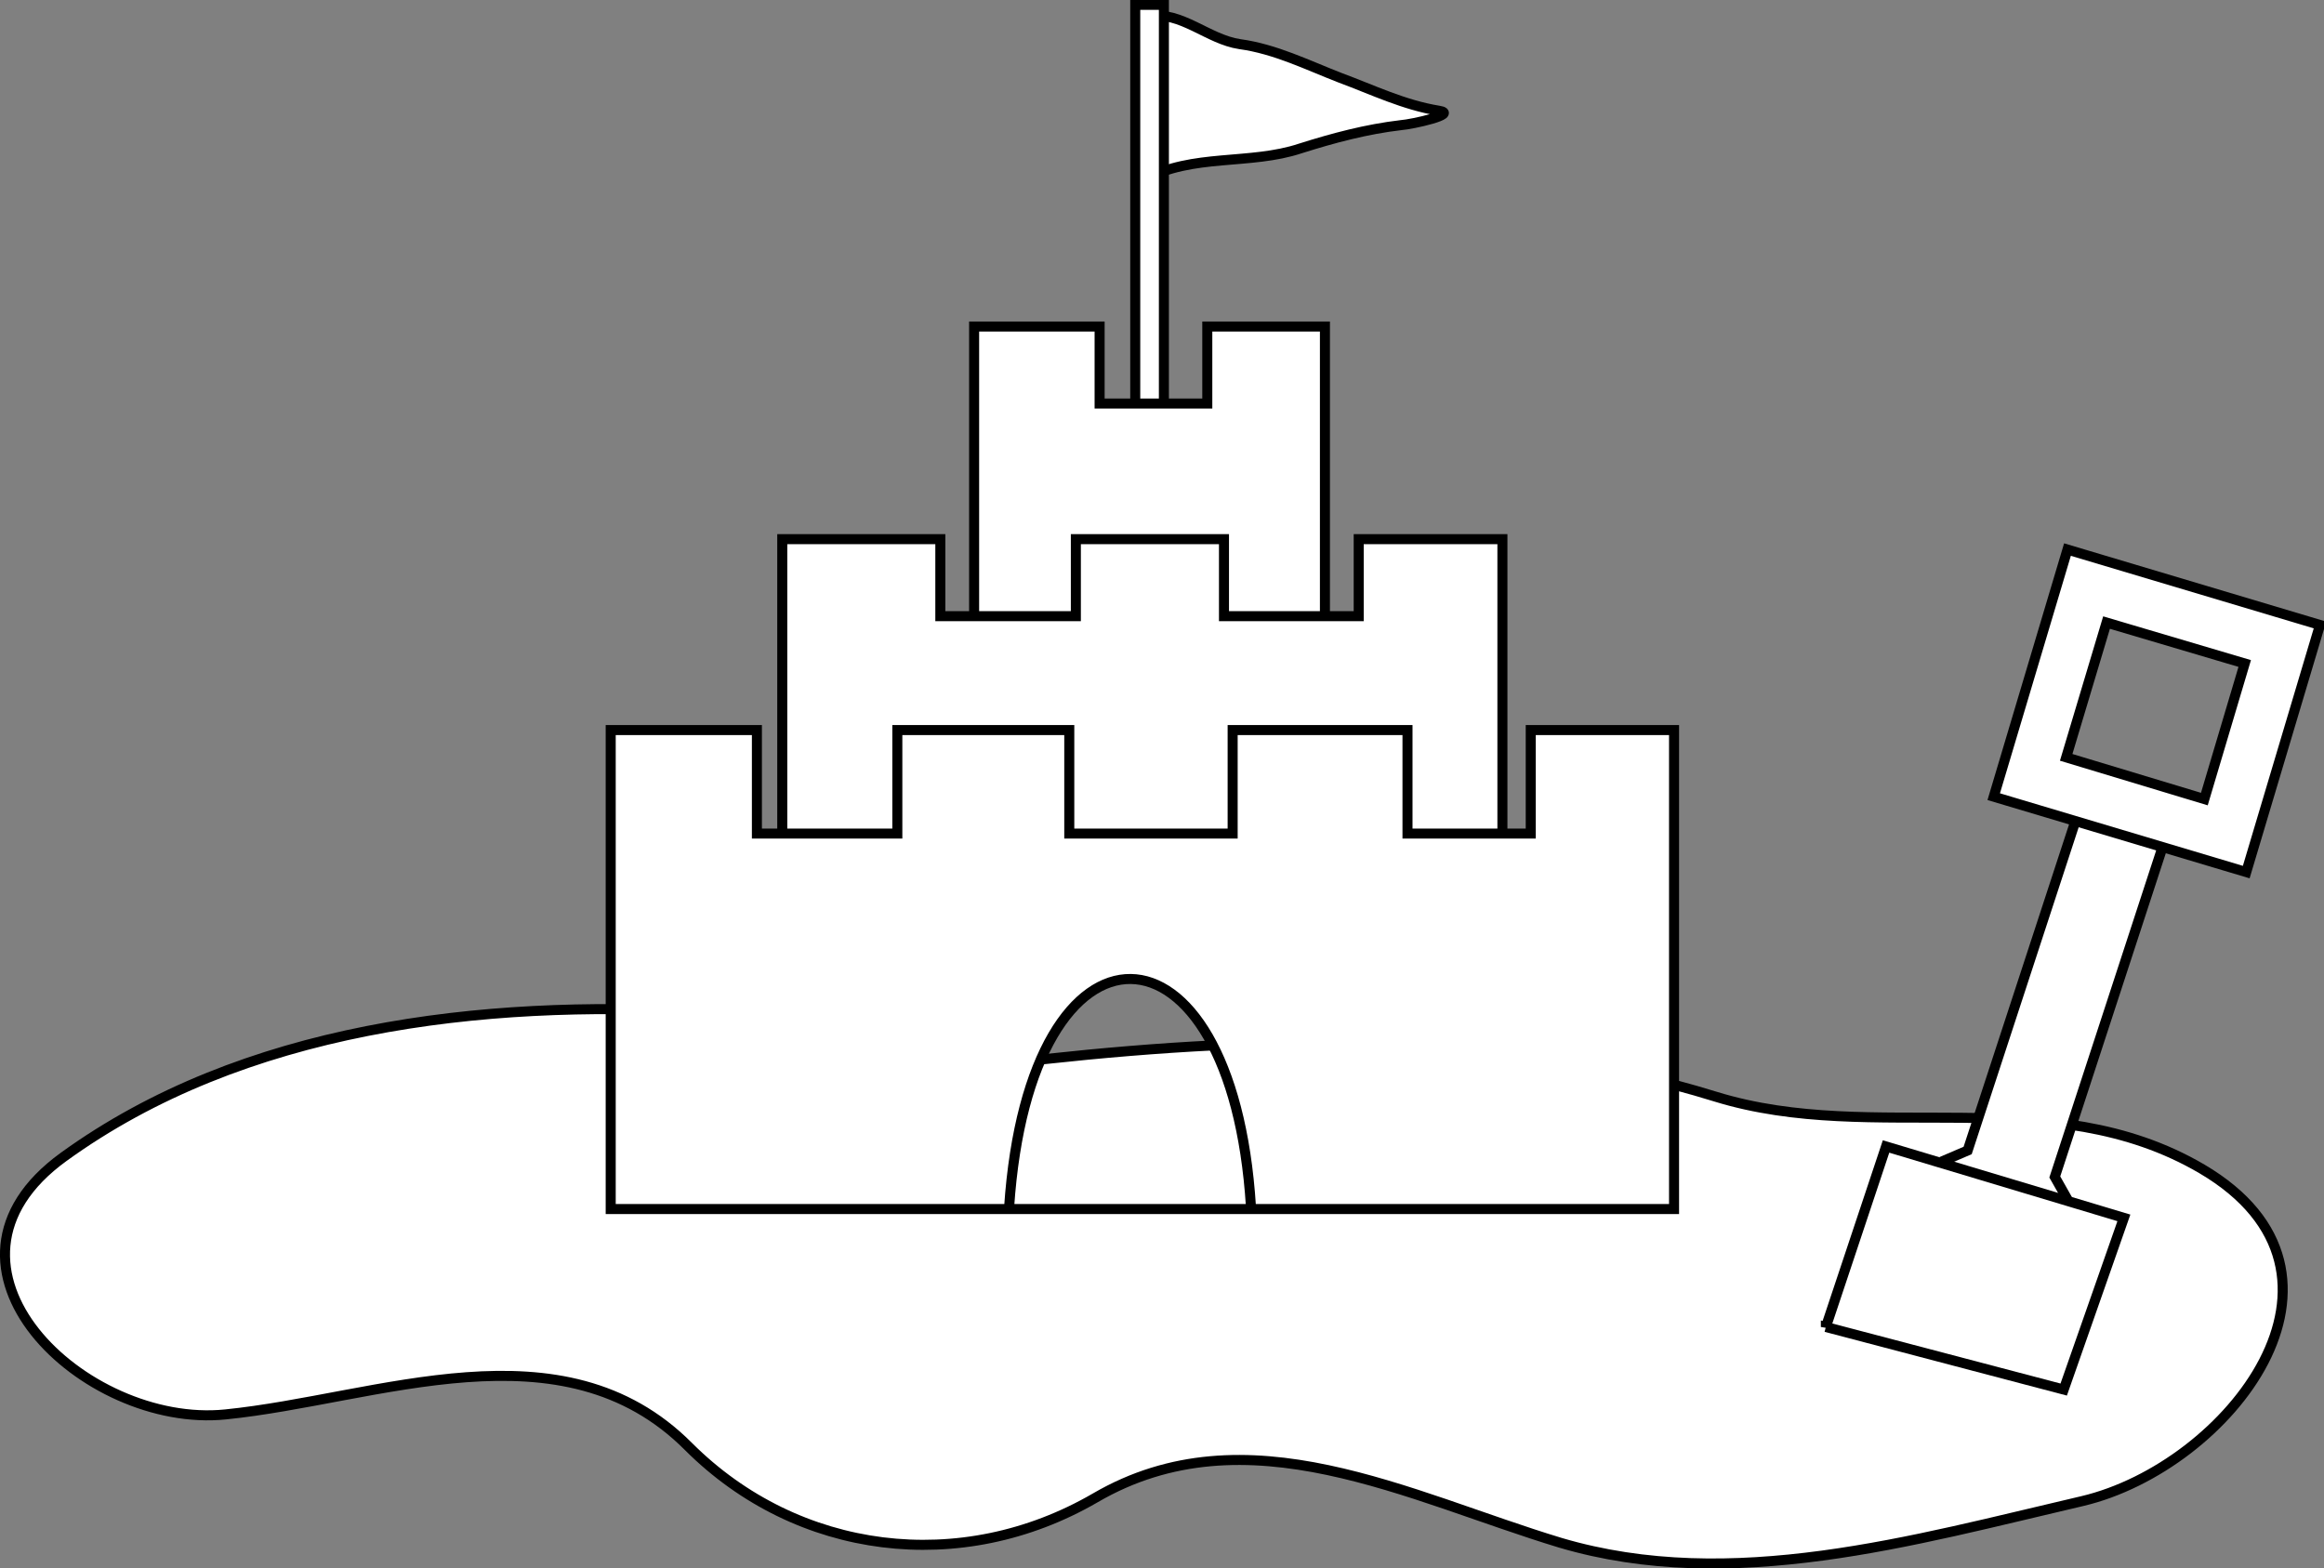
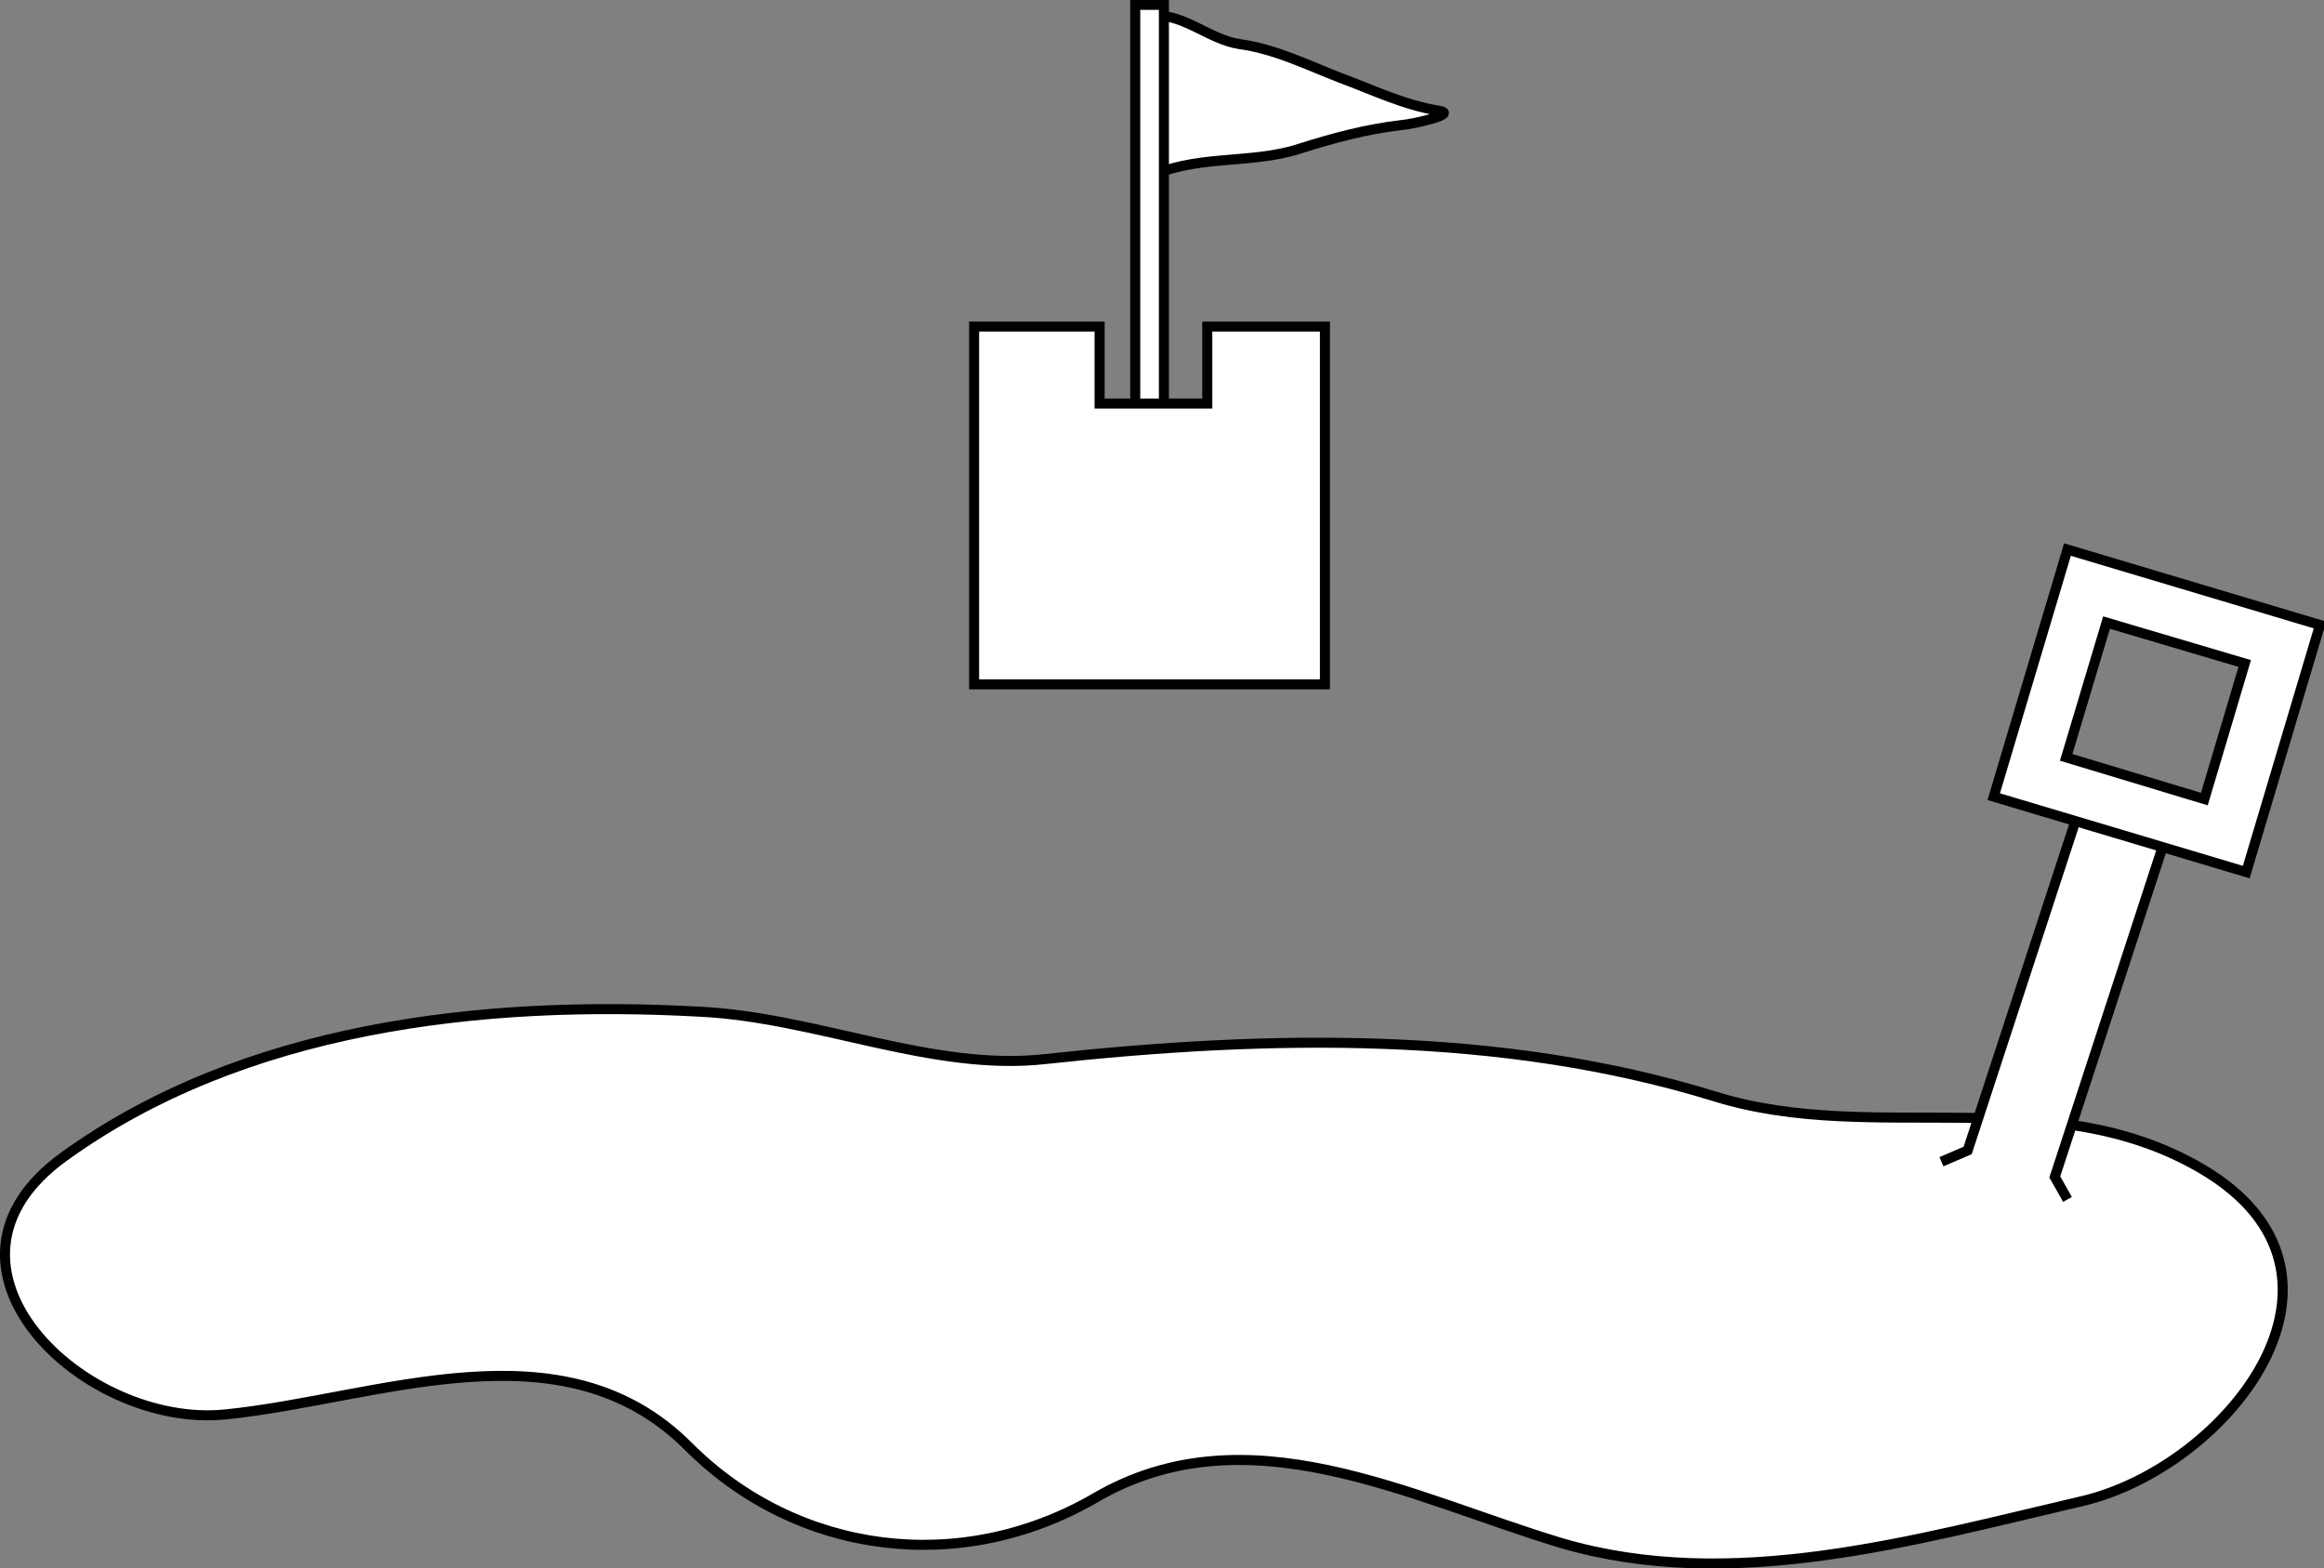
<svg xmlns="http://www.w3.org/2000/svg" viewBox="0 0 289.63 195.48" version="1.0">
  <rect x="0" y="0" width="289.63" height="195.48" fill="#808080" stroke="none" />
  <g stroke="#000" stroke-width="1.25" fill="#fff">
    <path d="M143.13 2c4.15-.6 7.38 2.9 11.37 3.5 4.42.6 8.4 2.6 12.53 4.2 4.05 1.5 7.94 3.4 12.29 4.1 2.54.4-3.33 1.7-4.74 1.8-4.27.5-8.41 1.6-12.51 2.9-6.3 2.1-13.47.6-19.47 3.9M87.19 126.1c-27.22-1.5-56.88 1.9-79.26 18.1-18.8 13.6 2.58 33.9 20.17 32.1 18.92-1.9 41.96-11.8 57.7 4 13.6 13.6 34 16.1 50.7 6.4 18.86-11 39.11-.1 57.97 5.6 21.31 6.3 43.97-.3 65.05-5.2 18.16-4.3 37.14-28.3 14.9-41.4-18.91-11.1-40.8-2.9-60.59-9-26.81-8.3-55.82-7.7-83.51-4.7-14.12 1.6-28.54-5.2-43.13-5.9z" fill-rule="evenodd" />
    <path d="M241.95 144.8l3.27-1.4 13.64-41.7 10.97 2.9-13.75 42.1 1.58 2.8" fill-rule="evenodd" />
    <path d="M257.66 68.5l-9.19 30.8 31.47 9.4 9.19-30.8-31.47-9.4zm4.87 9.1l17.22 5.1-5.03 16.9-17.22-5.2 5.03-16.8zM141.48.6h3.571v54.286h-3.571z" />
    <path d="M165.12 85.3H121.4V40.7h15.64v9.6h13.42v-9.6h14.66v44.6z" fill-rule="evenodd" />
-     <path d="M187.24 111.6l-89.75.1V67.2h19.7v9.6h16.89v-9.6h18.46v9.6h16.79v-9.6h17.91v44.4z" fill-rule="evenodd" />
-     <path d="M76.11 150.7h132.52V91h-17.86v12.9h-15.36V91h-21.79v12.9h-20.36V91h-21.43v12.9h-17.5V91H76.11v59.7zM125.76 150.5c2.56-38.3 27.8-37.6 30.14-.1M227.55 165.4l29.64 7.8 7.5-21.4-29.64-8.9-7.5 22.5z" fill-rule="evenodd" />
  </g>
</svg>